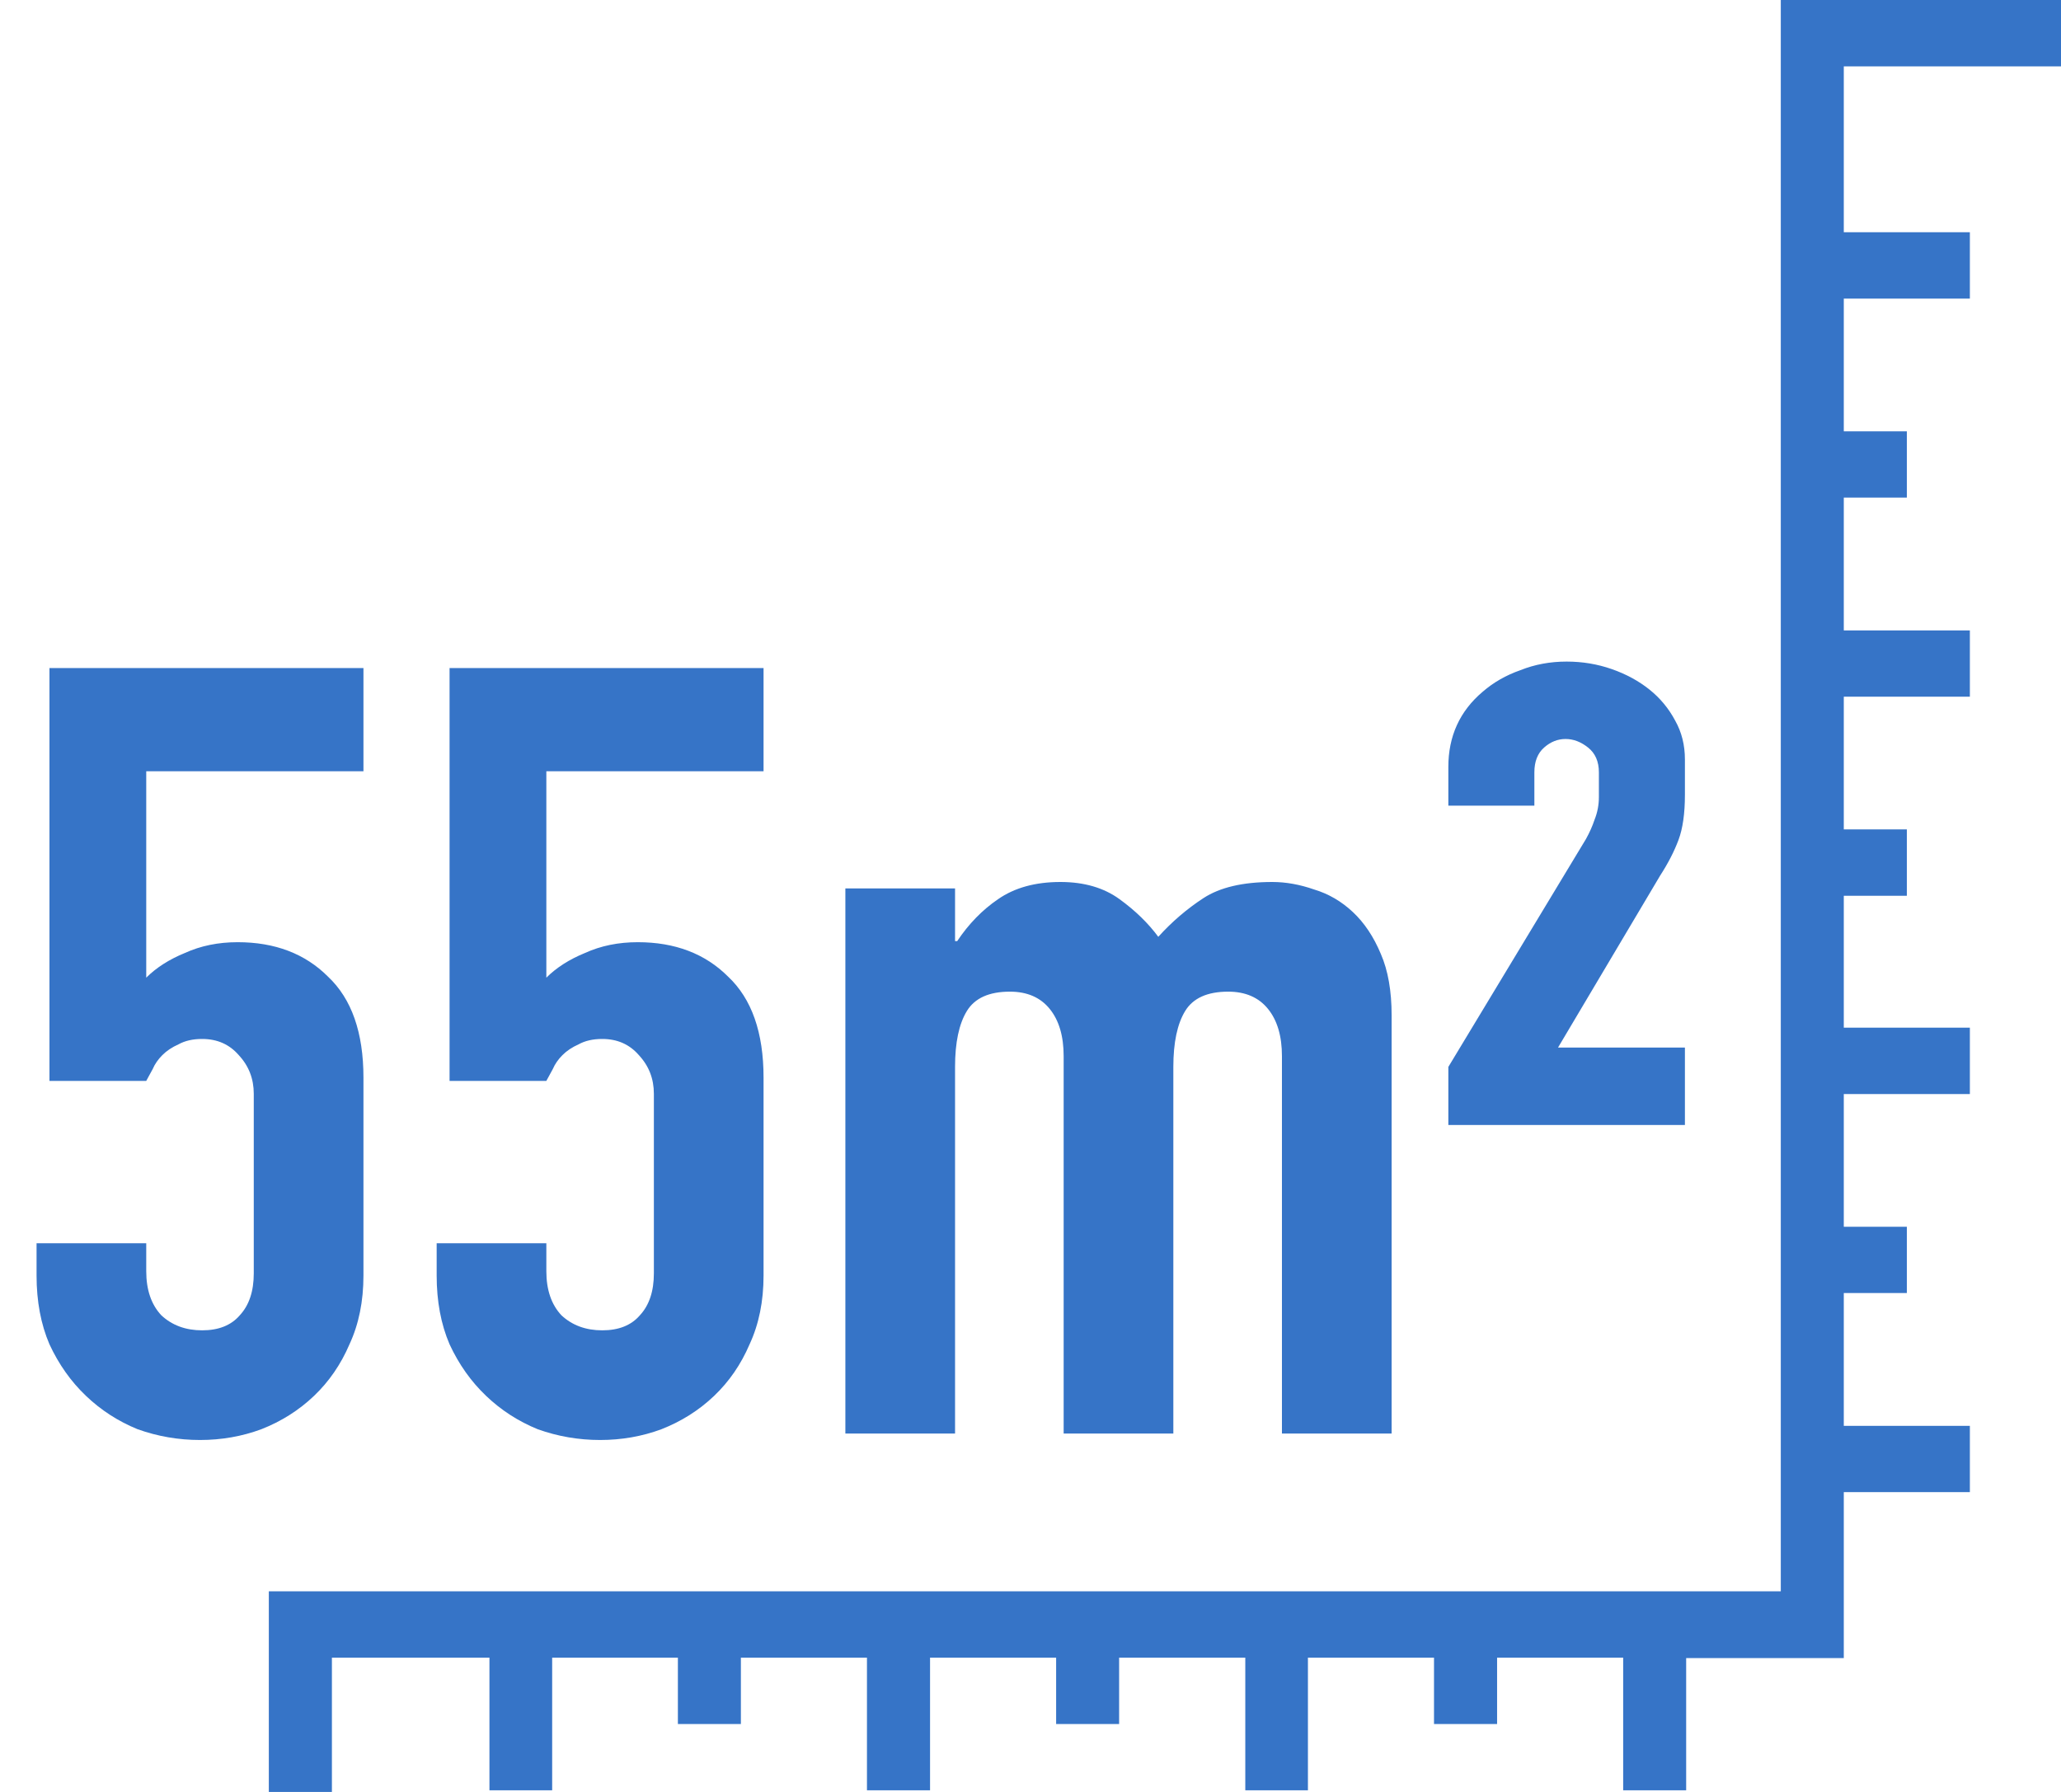
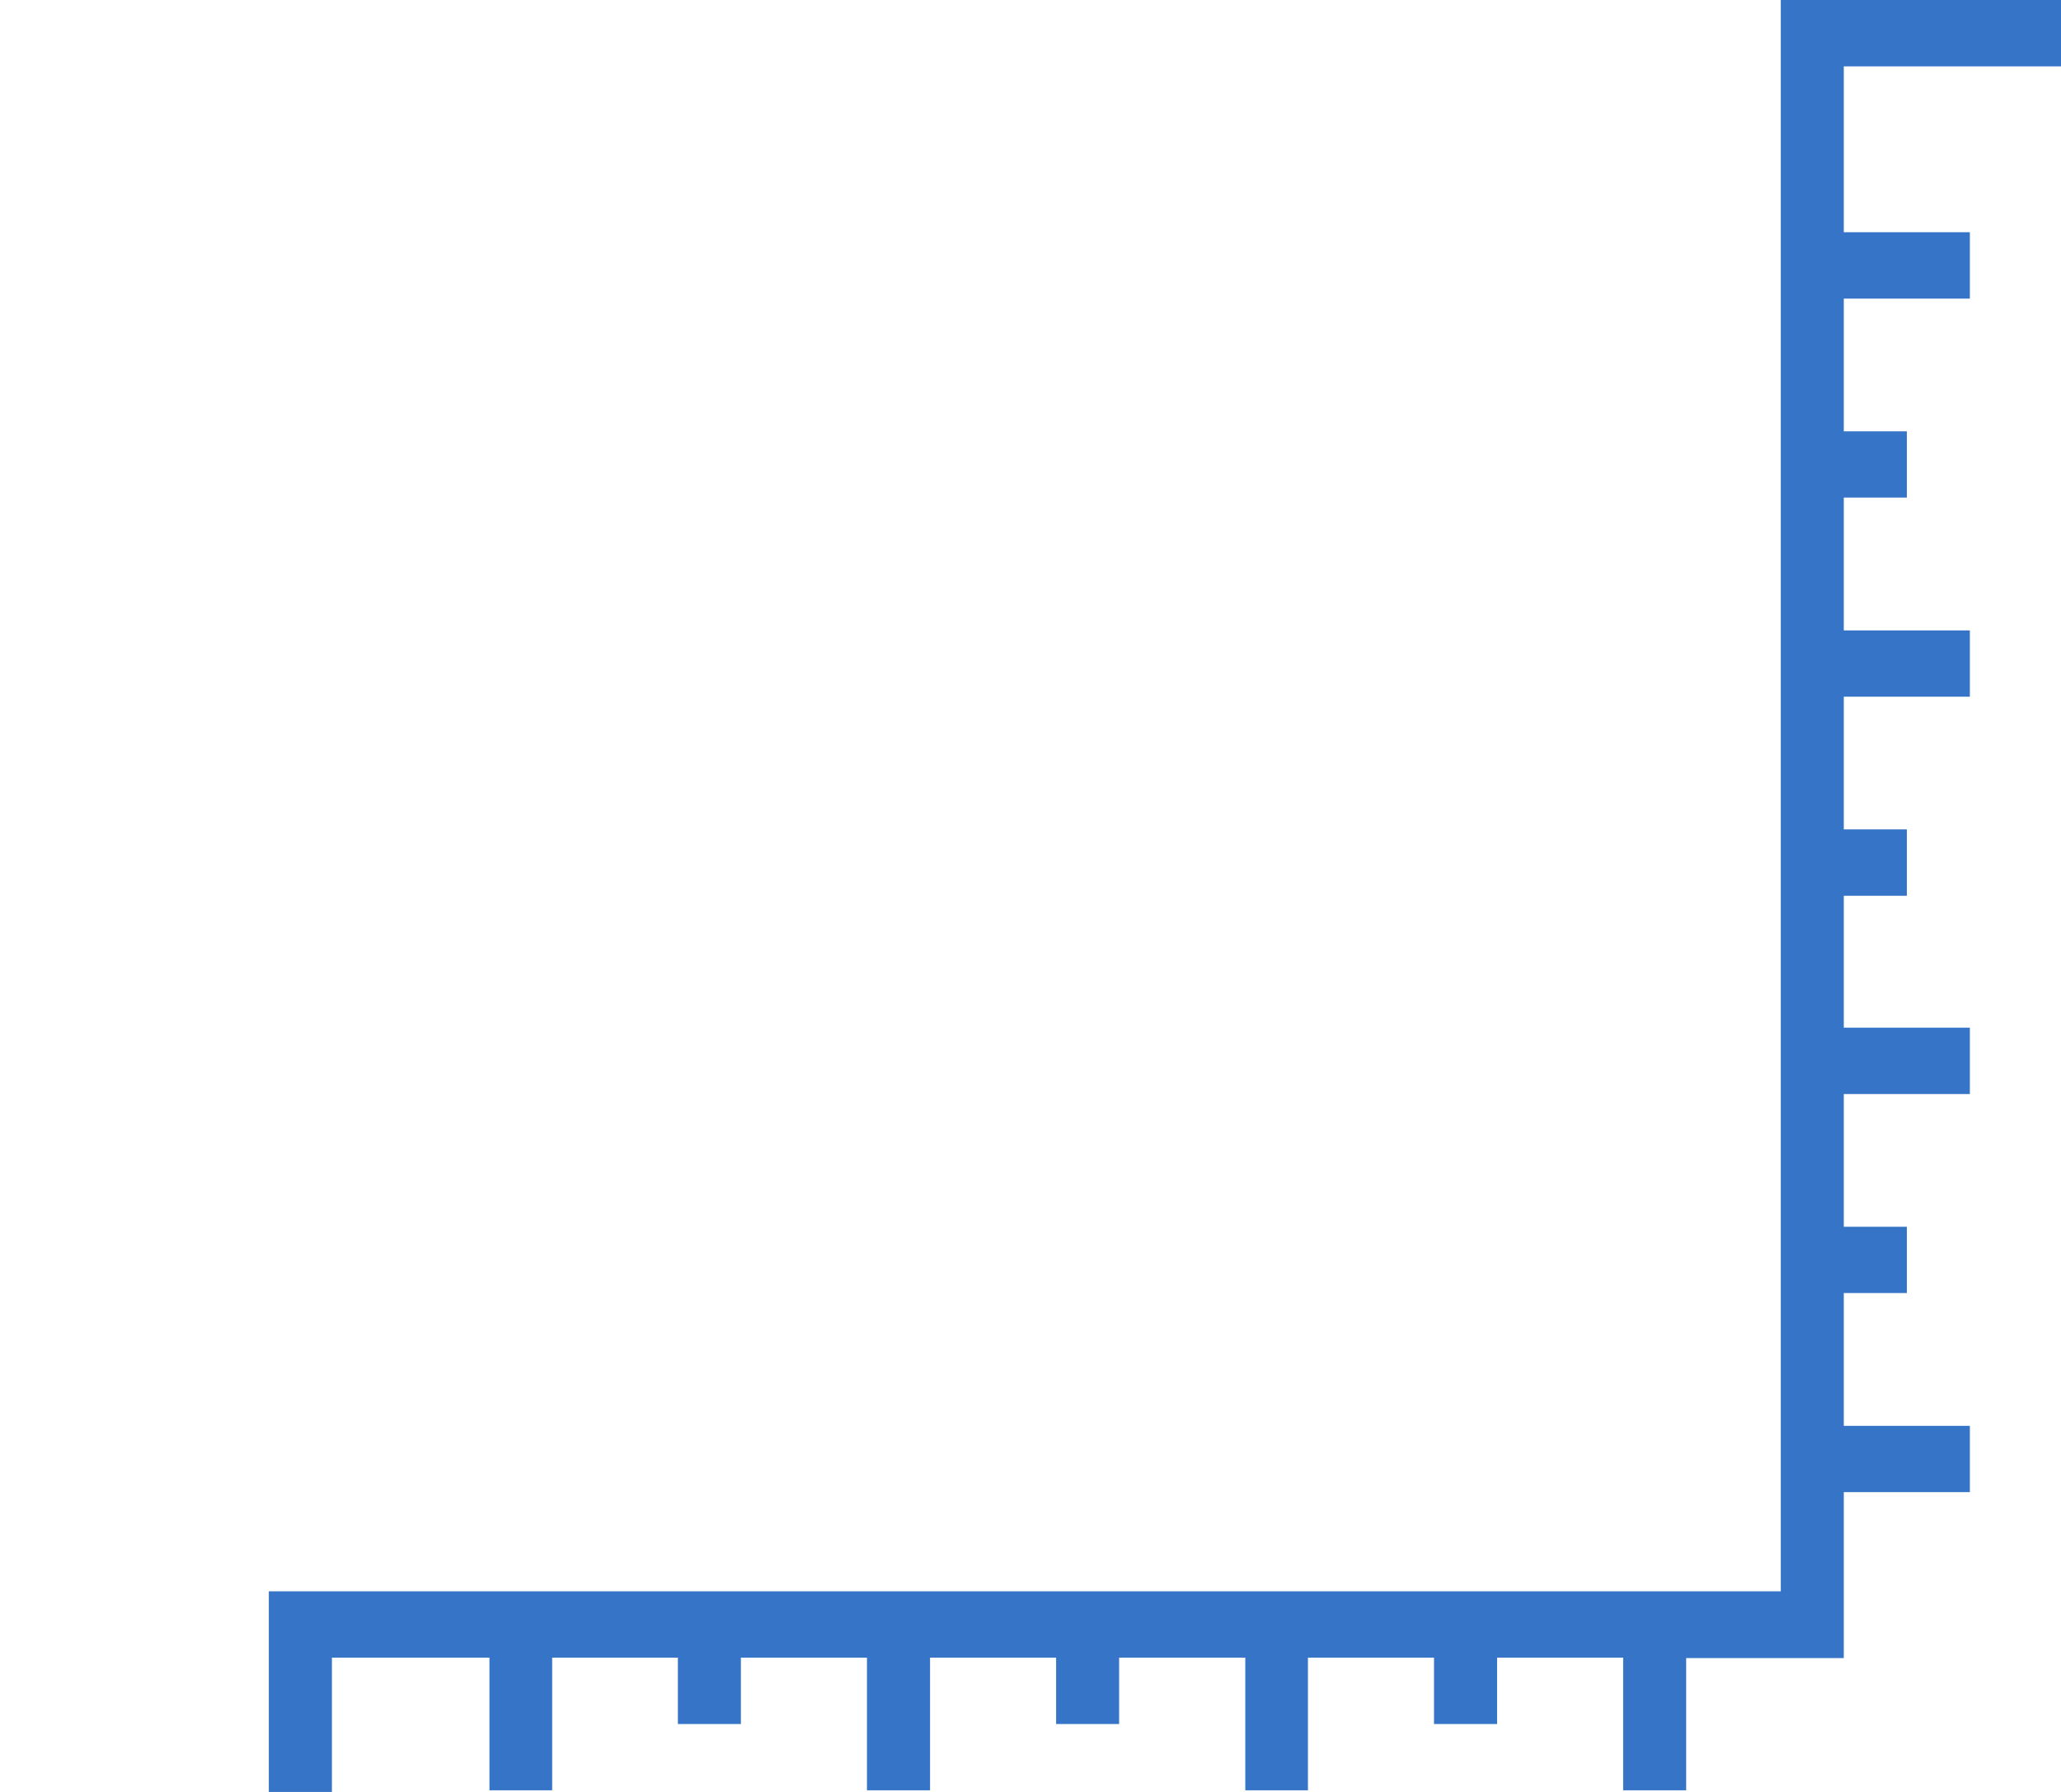
<svg xmlns="http://www.w3.org/2000/svg" fill="none" viewBox="0 0 23 20" height="20" width="23">
  <path fill="#3674C7" transform="translate(3 20) scale(1 -1)" d="M0 2.239V0H0.704V1.499H2.462V0.018H3.162V1.499H4.565V0.758H5.268V1.499H6.675V0.018H7.379V1.499H8.786V0.758H9.489V1.499H10.897V0.018H11.596V1.499H13.003V0.758H13.707V1.499H15.114V0.018H15.817V1.494H17.576V3.346H18.983V4.086H17.576V5.568H18.28V6.308H17.576V7.789H18.983V8.53H17.576V10.002H18.28V10.743H17.576V12.224H18.983V12.964H17.576V14.446H18.28V15.186H17.576V16.667H18.983V17.408H17.576V19.259H20V20L16.873 20V2.239H0Z" />
-   <path fill="#3674C7" transform="translate(0 7)" d="M4.056 0.456V1.608H1.632V3.912C1.744 3.8 1.888 3.708 2.064 3.636C2.24 3.556 2.436 3.516 2.652 3.516C3.068 3.516 3.404 3.644 3.66 3.9C3.924 4.148 4.056 4.524 4.056 5.028V7.236C4.056 7.524 4.004 7.78 3.9 8.004C3.804 8.228 3.672 8.42 3.504 8.58C3.336 8.74 3.14 8.864 2.916 8.952C2.7 9.032 2.472 9.072 2.232 9.072C1.992 9.072 1.76 9.032 1.536 8.952C1.32 8.864 1.128 8.74 0.96 8.58C0.792 8.42 0.656 8.228 0.552 8.004C0.456 7.78 0.408 7.524 0.408 7.236V6.876H1.632V7.188C1.632 7.396 1.688 7.56 1.8 7.68C1.92 7.792 2.072 7.848 2.256 7.848C2.44 7.848 2.58 7.792 2.676 7.68C2.78 7.568 2.832 7.412 2.832 7.212V5.208C2.832 5.04 2.776 4.896 2.664 4.776C2.56 4.656 2.424 4.596 2.256 4.596C2.152 4.596 2.064 4.616 1.992 4.656C1.92 4.688 1.86 4.728 1.812 4.776C1.764 4.824 1.728 4.876 1.704 4.932C1.664 5.004 1.64 5.048 1.632 5.064H0.552V0.456H4.056ZM8.521 0.456V1.608H6.097V3.912C6.209 3.8 6.353 3.708 6.529 3.636C6.705 3.556 6.901 3.516 7.117 3.516C7.533 3.516 7.869 3.644 8.125 3.9C8.389 4.148 8.521 4.524 8.521 5.028V7.236C8.521 7.524 8.469 7.78 8.365 8.004C8.269 8.228 8.137 8.42 7.969 8.58C7.801 8.74 7.605 8.864 7.381 8.952C7.165 9.032 6.937 9.072 6.697 9.072C6.457 9.072 6.225 9.032 6.001 8.952C5.785 8.864 5.593 8.74 5.425 8.58C5.257 8.42 5.121 8.228 5.017 8.004C4.921 7.78 4.873 7.524 4.873 7.236V6.876H6.097V7.188C6.097 7.396 6.153 7.56 6.265 7.68C6.385 7.792 6.537 7.848 6.721 7.848C6.905 7.848 7.045 7.792 7.141 7.68C7.245 7.568 7.297 7.412 7.297 7.212V5.208C7.297 5.04 7.241 4.896 7.129 4.776C7.025 4.656 6.889 4.596 6.721 4.596C6.617 4.596 6.529 4.616 6.457 4.656C6.385 4.688 6.325 4.728 6.277 4.776C6.229 4.824 6.193 4.876 6.169 4.932C6.129 5.004 6.105 5.048 6.097 5.064H5.017V0.456H8.521ZM9.434 9V2.916H10.658V3.504H10.682C10.81 3.312 10.962 3.156 11.138 3.036C11.322 2.908 11.554 2.844 11.834 2.844C12.098 2.844 12.318 2.908 12.494 3.036C12.67 3.164 12.814 3.304 12.926 3.456C13.078 3.288 13.246 3.144 13.43 3.024C13.614 2.904 13.87 2.844 14.198 2.844C14.35 2.844 14.506 2.872 14.666 2.928C14.826 2.976 14.97 3.06 15.098 3.18C15.226 3.3 15.33 3.456 15.41 3.648C15.49 3.832 15.53 4.06 15.53 4.332V9H14.306V4.788C14.306 4.564 14.254 4.388 14.15 4.26C14.046 4.132 13.898 4.068 13.706 4.068C13.474 4.068 13.314 4.14 13.226 4.284C13.138 4.428 13.094 4.636 13.094 4.908V9H11.87V4.788C11.87 4.564 11.818 4.388 11.714 4.26C11.61 4.132 11.462 4.068 11.27 4.068C11.038 4.068 10.878 4.14 10.79 4.284C10.702 4.428 10.658 4.636 10.658 4.908V9H9.434ZM16.163 1.992V1.56C16.163 1.216 16.291 0.936 16.547 0.72C16.667 0.616 16.807 0.536 16.967 0.48C17.127 0.416 17.299 0.384 17.483 0.384C17.659 0.384 17.827 0.412 17.987 0.468C18.147 0.524 18.287 0.6 18.407 0.696C18.527 0.792 18.623 0.908 18.695 1.044C18.767 1.172 18.803 1.316 18.803 1.476V1.872C18.803 2.08 18.779 2.248 18.731 2.376C18.683 2.504 18.615 2.636 18.527 2.772L17.387 4.692H18.803V5.556H16.163V4.908L17.699 2.364C17.739 2.292 17.771 2.22 17.795 2.148C17.827 2.068 17.843 1.984 17.843 1.896V1.62C17.843 1.5 17.803 1.408 17.723 1.344C17.643 1.28 17.559 1.248 17.471 1.248C17.383 1.248 17.303 1.28 17.231 1.344C17.159 1.408 17.123 1.5 17.123 1.62V1.992H16.163Z" />
</svg>